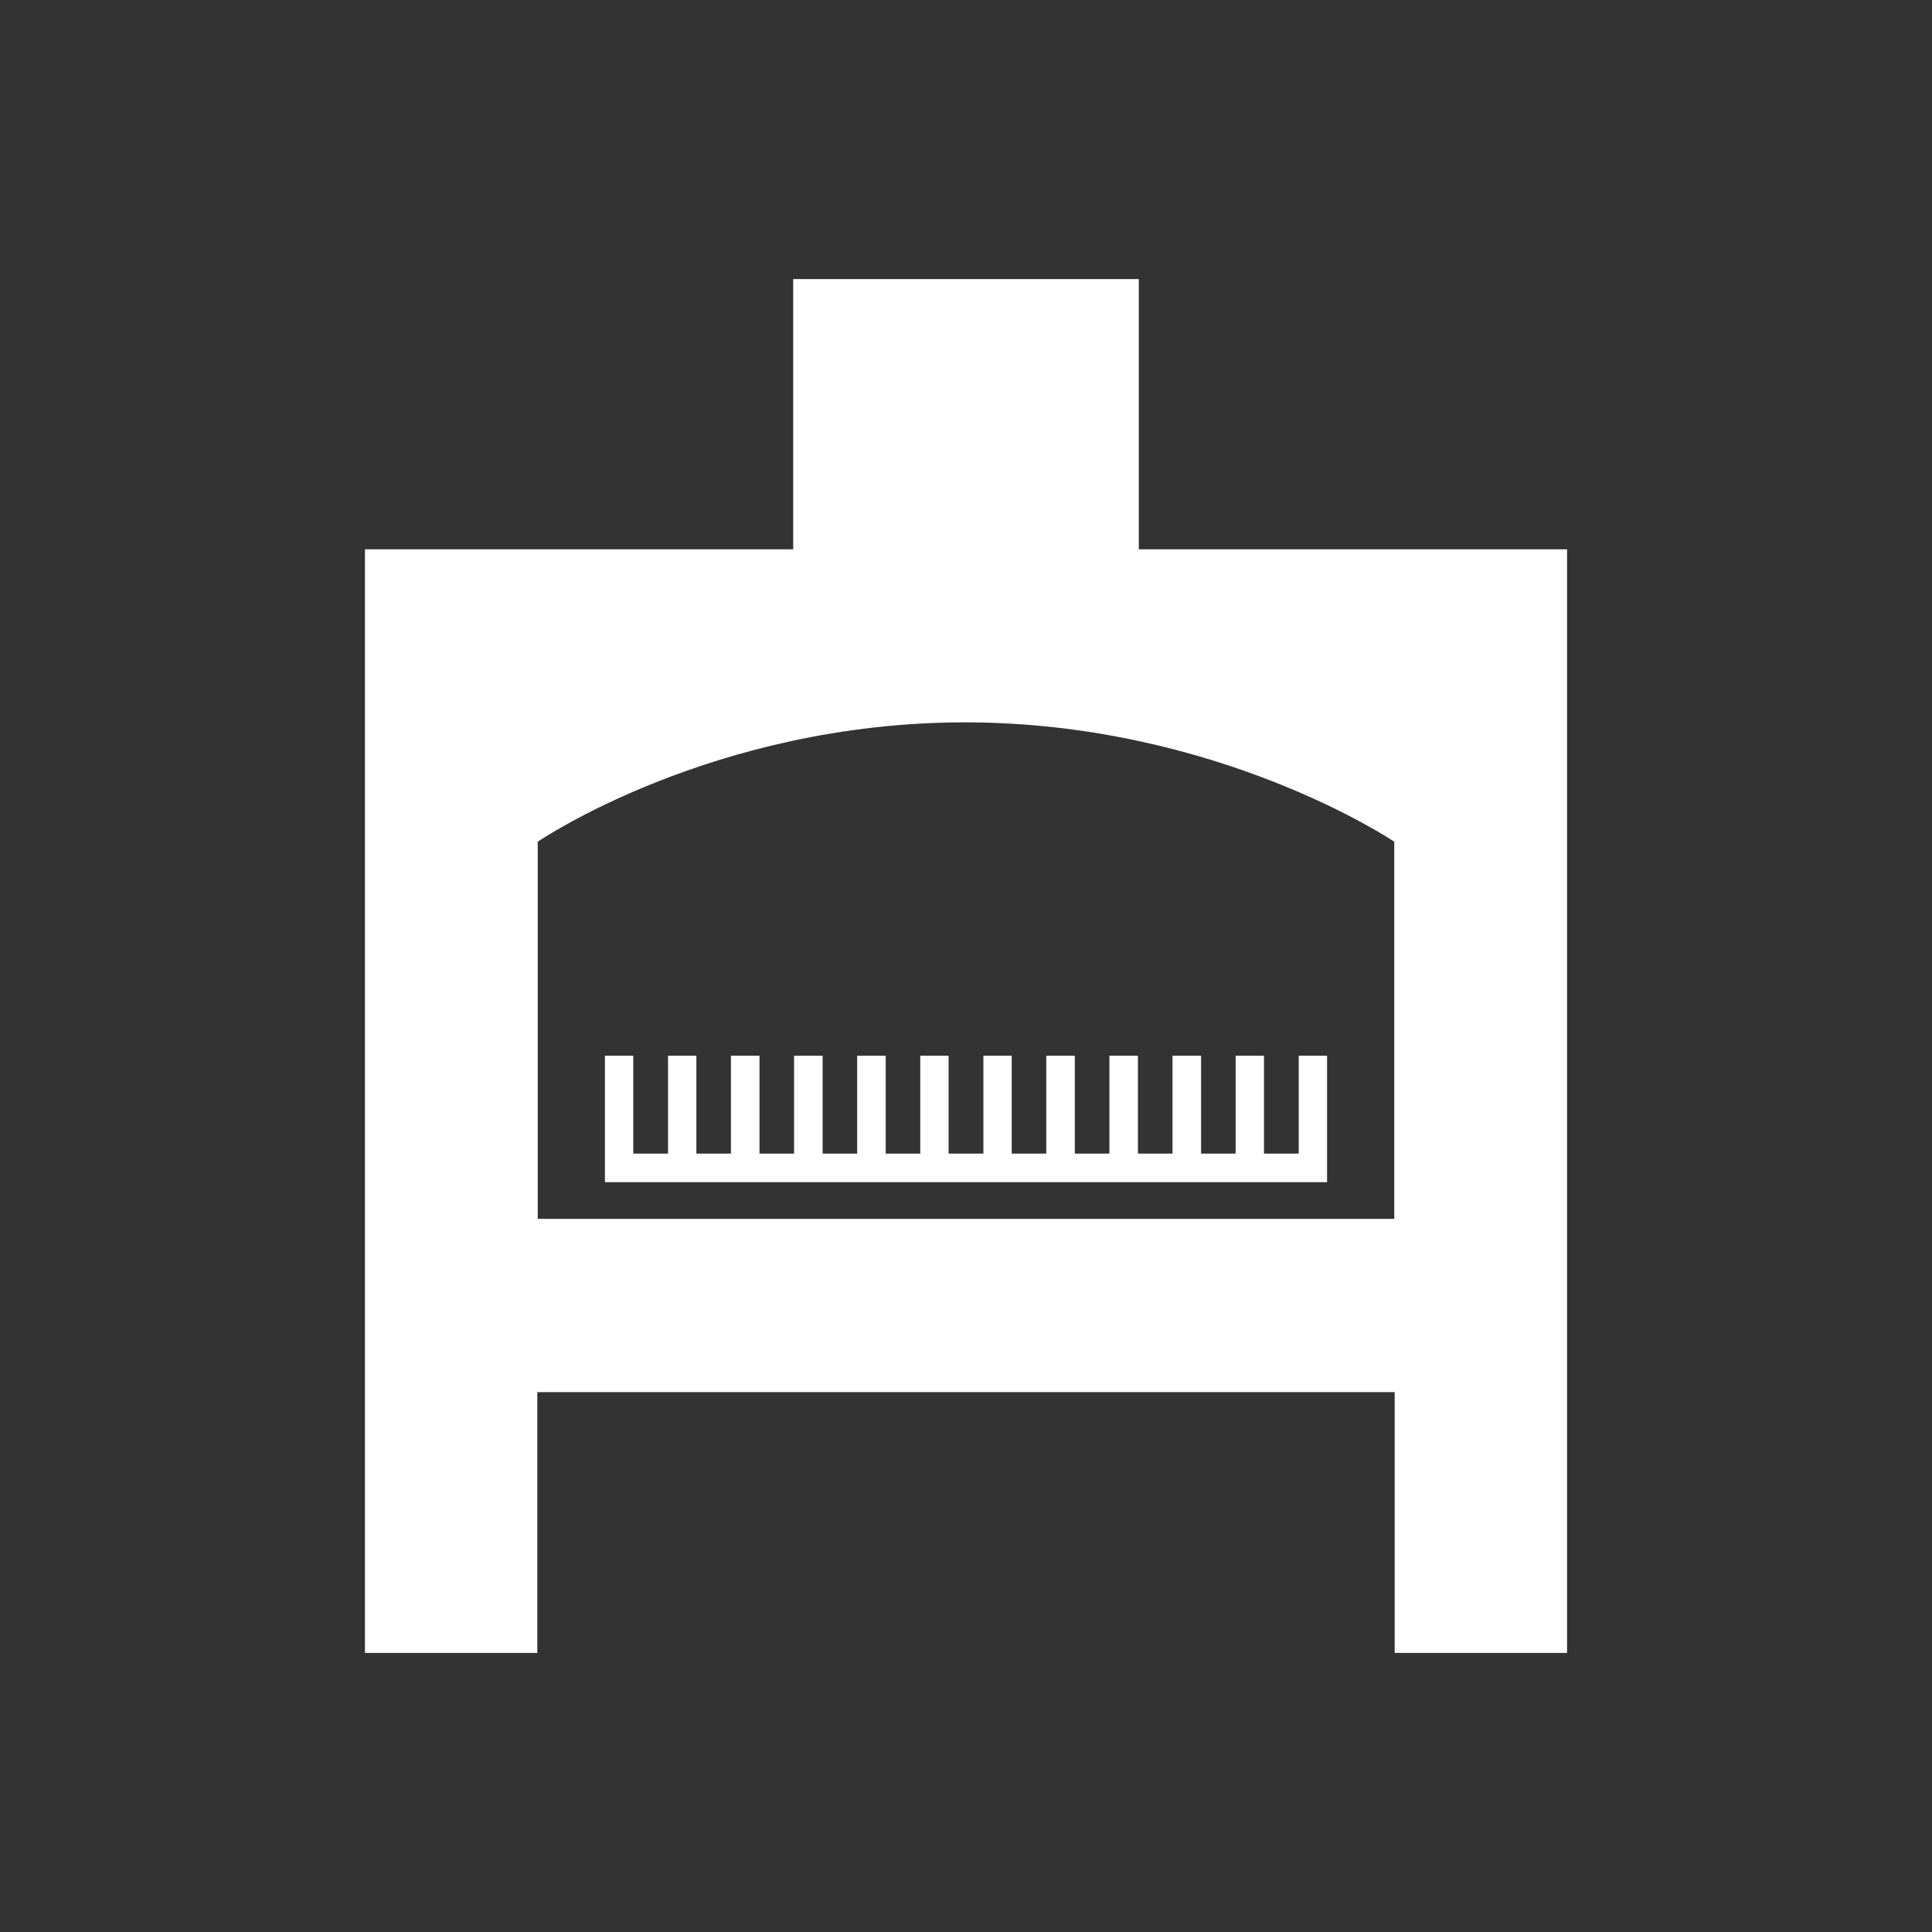
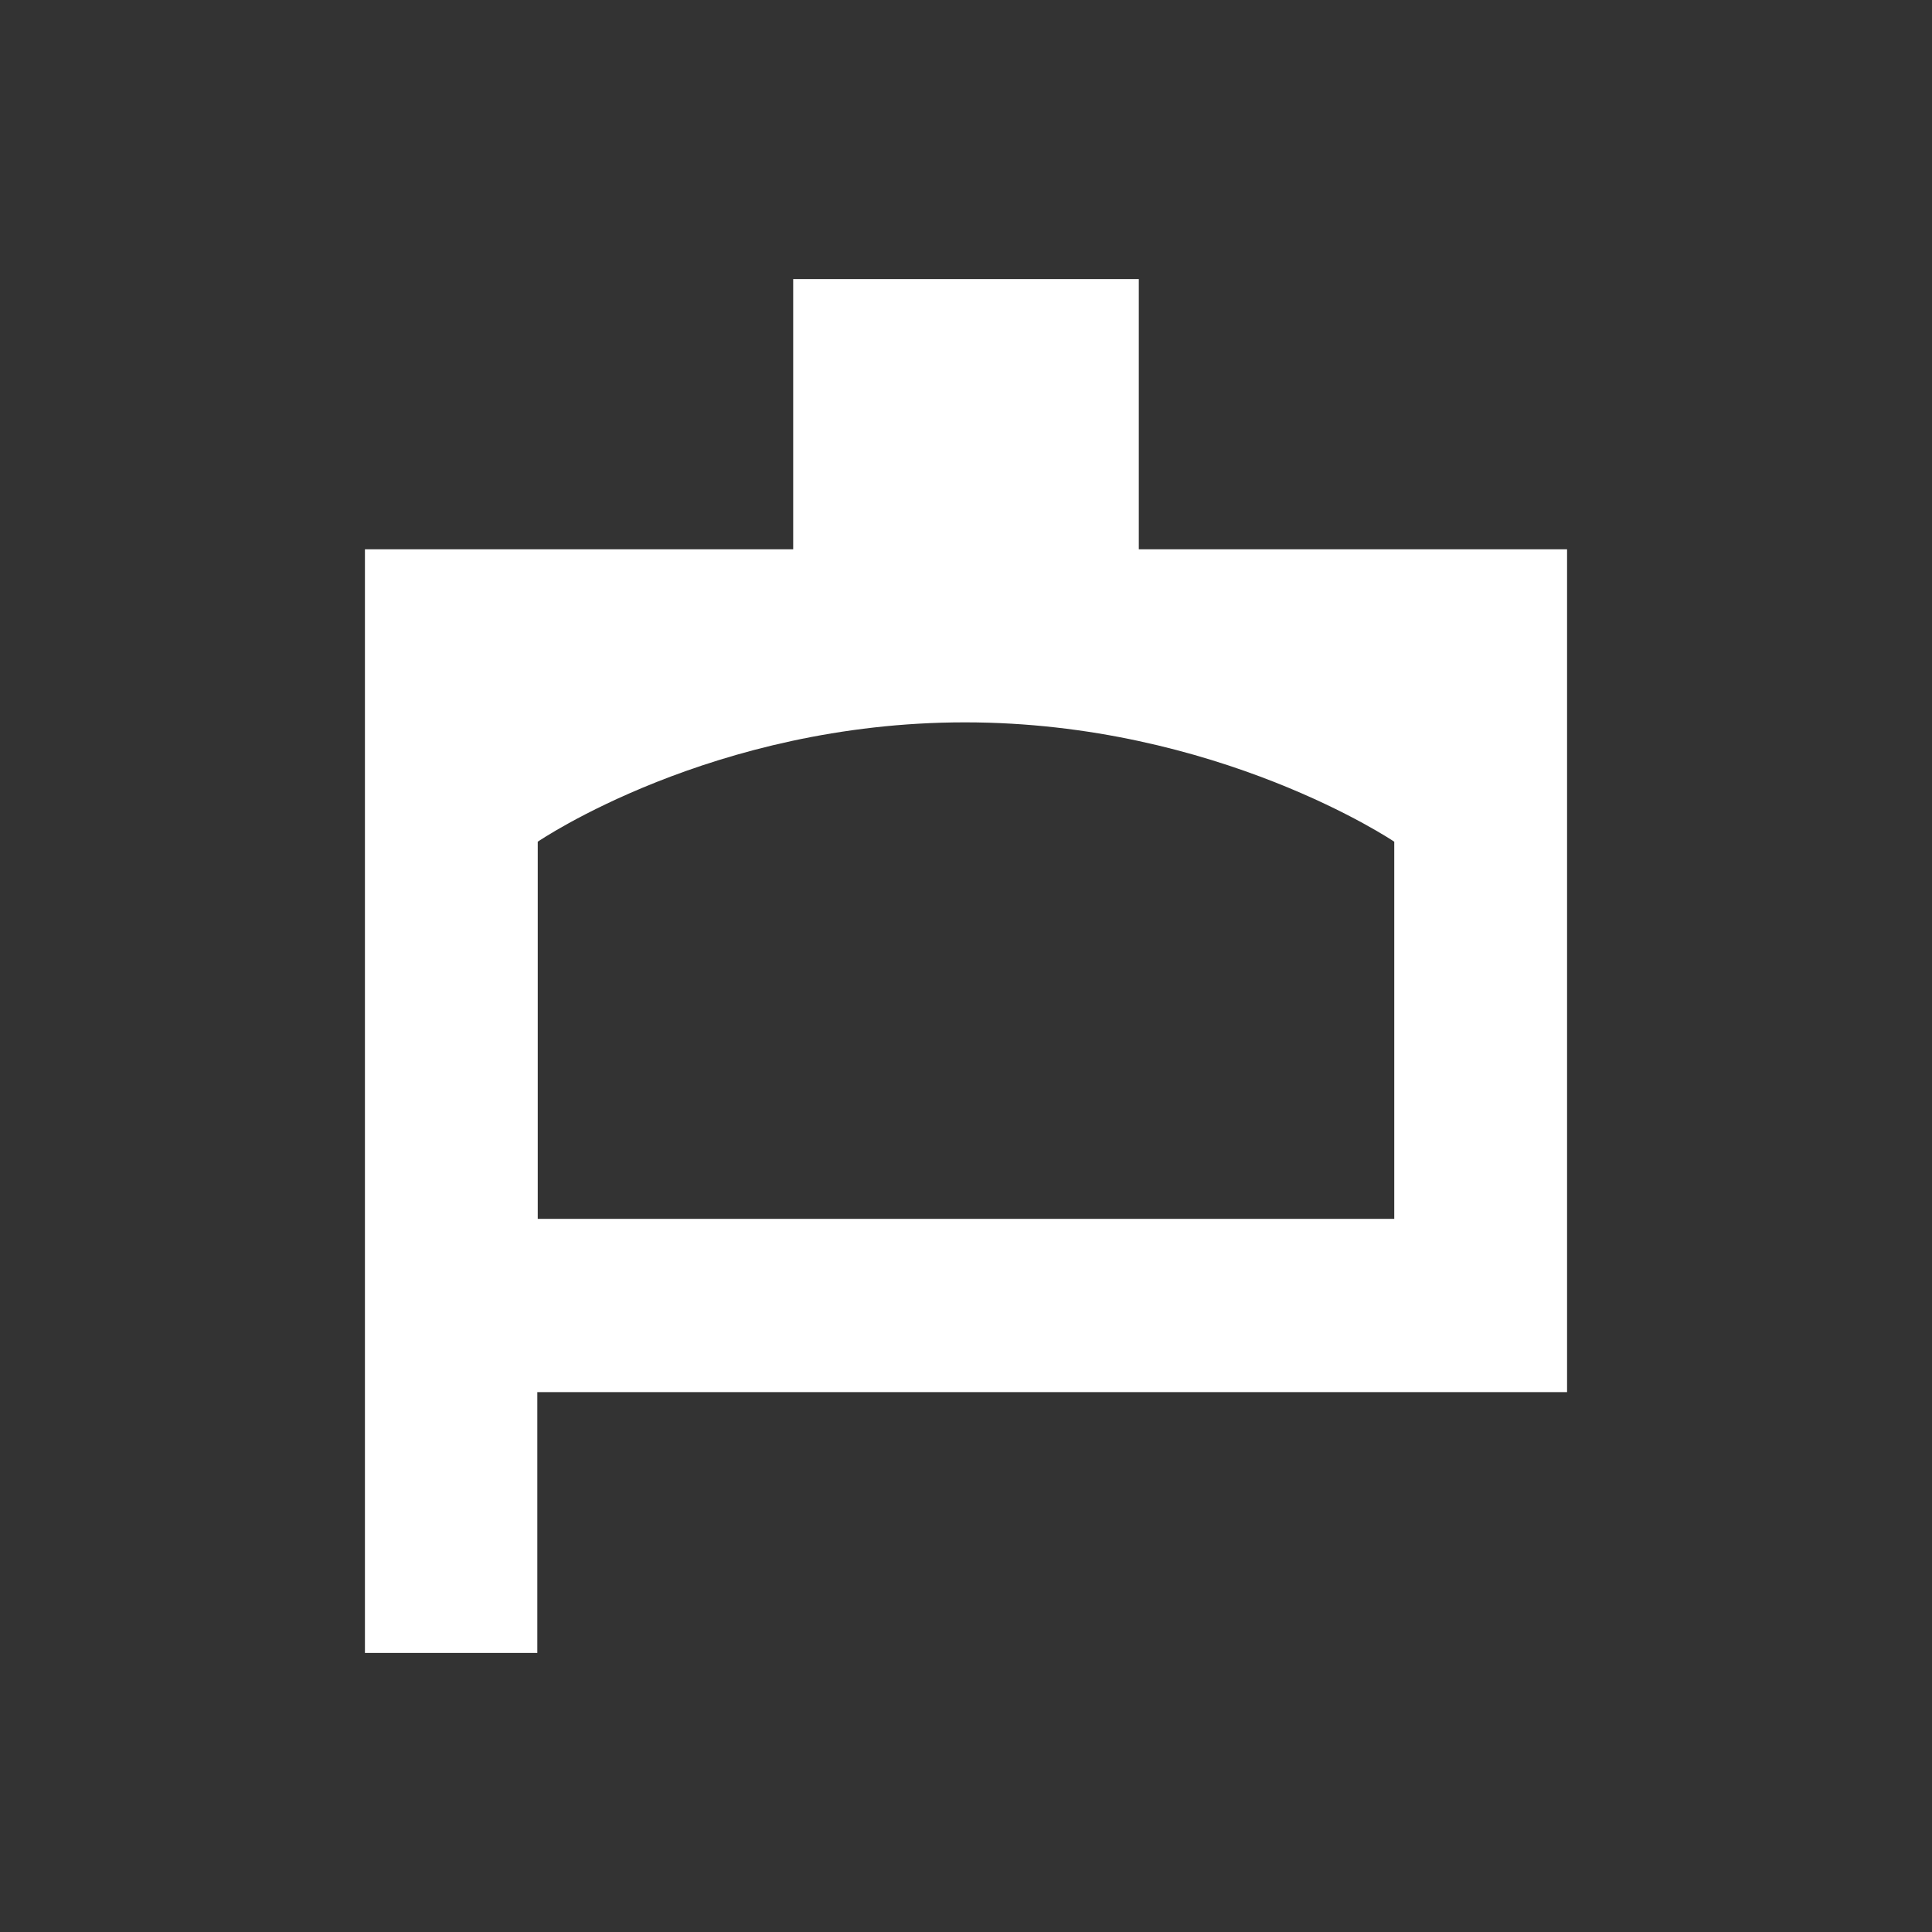
<svg xmlns="http://www.w3.org/2000/svg" version="1.1" x="0px" y="0px" viewBox="0 0 90 90" enable-background="new 0 0 90 90" xml:space="preserve">
  <rect x="0" y="0" width="90" height="90" fill="#333333" stroke="none" />
  <g id="Layer_1">
</g>
  <g id="Layer_2">
    <g>
-       <path fill="#FFFFFF" d="M73,45.08V25.59H53.05V13h-16.1v12.59H17v19.49h0V77h8.03V64.85h39.94V77H73L73,45.08L73,45.08z     M64.95,56.78H25.05V39.21c0,0,8.13-5.56,19.9-5.56s20,5.56,20,5.56V56.78z" />
-       <polygon fill="#FFFFFF" points="44.19,53.74 44.19,49.18 42.87,49.18 42.87,53.74 41.26,53.74 41.26,49.18 39.93,49.18     39.93,53.74 38.32,53.74 38.32,49.18 36.99,49.18 36.99,53.74 35.38,53.74 35.38,49.18 34.05,49.18 34.05,53.74 32.44,53.74     32.44,49.18 31.12,49.18 31.12,53.74 29.5,53.74 29.5,49.18 28.18,49.18 28.18,53.74 28.18,55.07 29.5,55.07 31.12,55.07     32.44,55.07 34.05,55.07 35.38,55.07 36.99,55.07 38.32,55.07 39.93,55.07 41.26,55.07 42.87,55.07 44.19,55.07 45.81,55.07     47.13,55.07 48.74,55.07 50.07,55.07 51.68,55.07 53.01,55.07 54.62,55.07 55.95,55.07 57.56,55.07 58.88,55.07 60.5,55.07     61.82,55.07 61.82,53.74 61.82,49.18 60.5,49.18 60.5,53.74 58.88,53.74 58.88,49.18 57.56,49.18 57.56,53.74 55.95,53.74     55.95,49.18 54.62,49.18 54.62,53.74 53.01,53.74 53.01,49.18 51.68,49.18 51.68,53.74 50.07,53.74 50.07,49.18 48.74,49.18     48.74,53.74 47.13,53.74 47.13,49.18 45.81,49.18 45.81,53.74   " />
+       <path fill="#FFFFFF" d="M73,45.08V25.59H53.05V13h-16.1v12.59H17v19.49h0V77h8.03V64.85h39.94H73L73,45.08L73,45.08z     M64.95,56.78H25.05V39.21c0,0,8.13-5.56,19.9-5.56s20,5.56,20,5.56V56.78z" />
    </g>
  </g>
</svg>